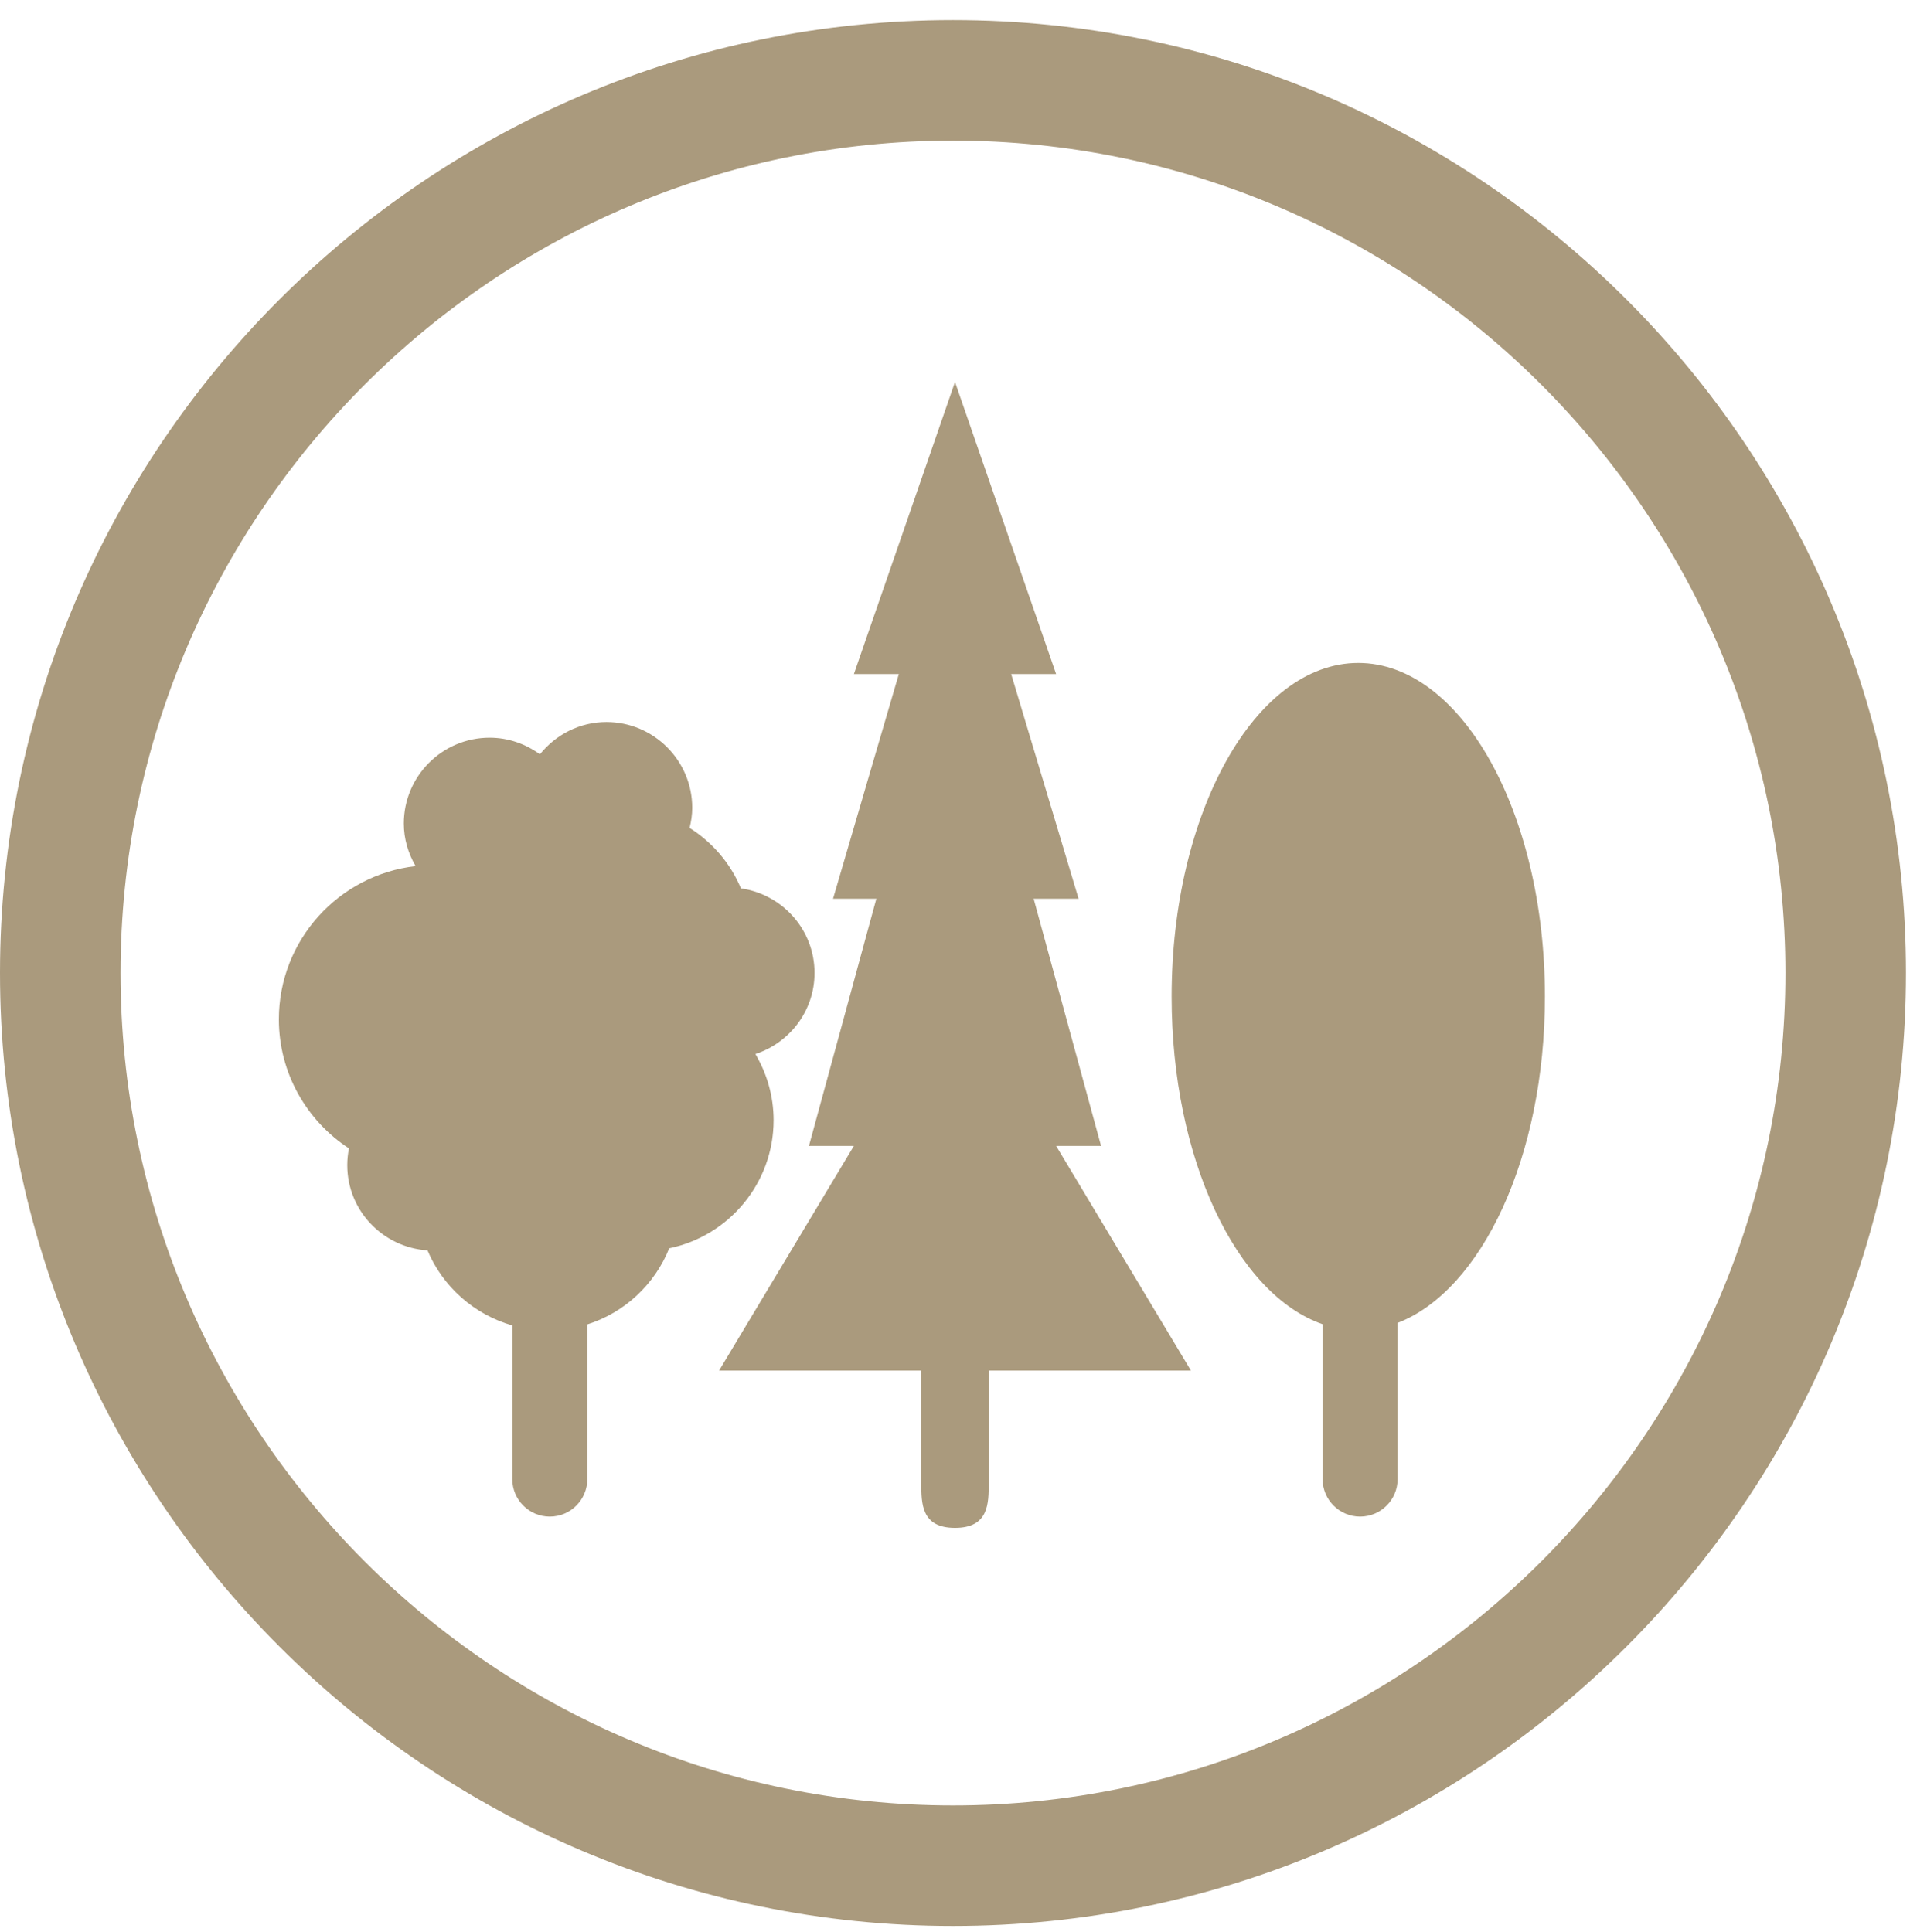
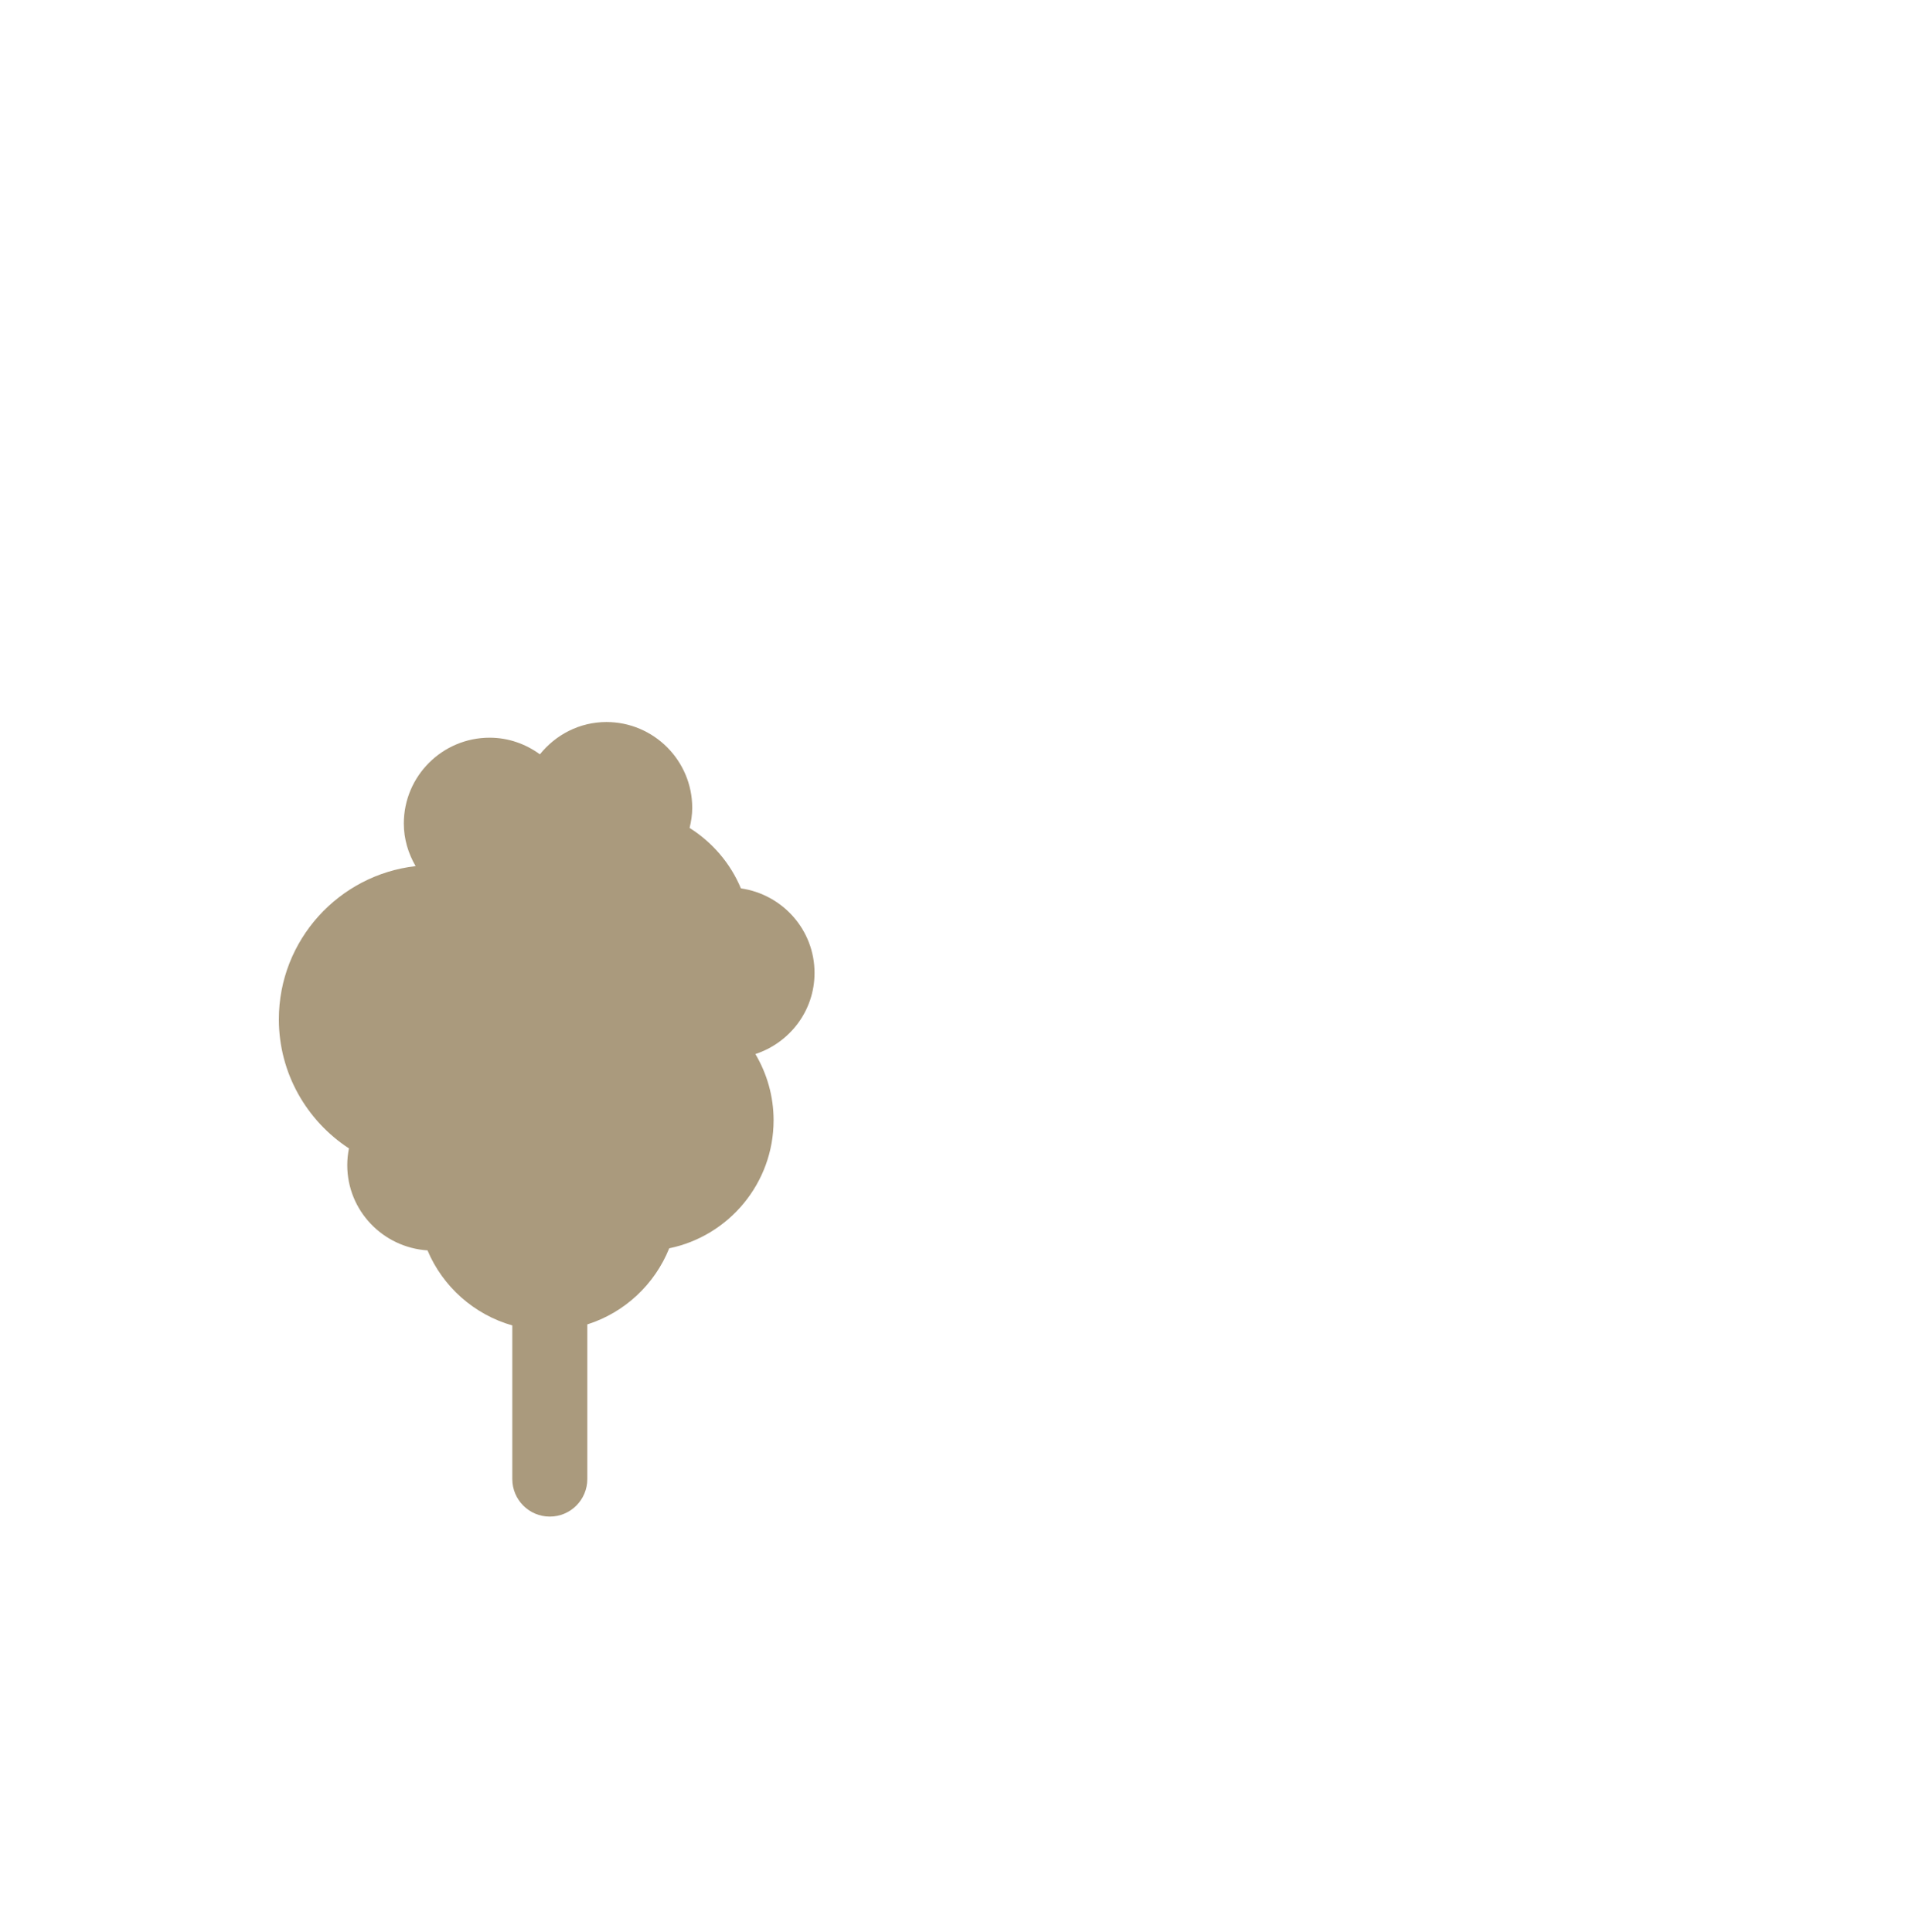
<svg xmlns="http://www.w3.org/2000/svg" xmlns:xlink="http://www.w3.org/1999/xlink" width="85" height="86" viewBox="0 0 85 86" version="1.1">
  <title>woodland</title>
  <desc>Created using Figma</desc>
  <g id="Canvas" transform="translate(-6438 -224)">
    <g id="woodland">
      <g id="Fill 1">
        <use xlink:href="#path0_fill" transform="translate(6490.14 253.505)" fill="#AA9A7D" />
      </g>
      <g id="Group 5">
        <g id="Fill 3">
          <use xlink:href="#path1_fill" transform="translate(6438 224.894)" fill="#AA9A7D" />
        </g>
      </g>
      <g id="Fill 6">
        <use xlink:href="#path2_fill" transform="translate(6450.41 256.135)" fill="#AA9A7D" />
      </g>
      <g id="Fill 8">
        <use xlink:href="#path3_fill" transform="translate(6470 241)" fill="#AA9A7D" />
      </g>
    </g>
  </g>
  <defs>
-     <path id="path0_fill" fill-rule="evenodd" d="M 8.306 0C 3.726 0 0 6.663 0 14.854C 0 22.074 2.895 28.102 6.719 29.431L 6.719 36.323C 6.719 37.245 7.466 37.993 8.388 37.993C 9.311 37.993 10.057 37.245 10.057 36.323L 10.057 29.372C 13.799 27.928 16.613 21.97 16.613 14.854C 16.613 6.663 12.886 0 8.306 0Z" />
-     <path id="path1_fill" fill-rule="evenodd" d="M 42.41 79.459C 21.982 79.459 5.365 62.84 5.365 42.411C 5.365 21.985 21.982 5.365 42.41 5.365C 62.837 5.365 79.456 21.985 79.456 42.411C 79.456 62.84 62.837 79.459 42.41 79.459ZM 42.41 0C 19.025 0 0 19.027 0 42.411C 0 65.798 19.025 84.824 42.41 84.824C 65.796 84.824 84.821 65.798 84.821 42.411C 84.821 19.027 65.796 0 42.41 0Z" />
    <path id="path2_fill" fill-rule="evenodd" d="M 21.207 14.777C 22.73 14.275 23.839 12.857 23.839 11.166C 23.839 9.246 22.41 7.669 20.562 7.403C 20.097 6.287 19.291 5.351 18.279 4.713C 18.349 4.425 18.396 4.128 18.396 3.818C 18.396 1.714 16.683 0 14.578 0C 13.377 0 12.318 0.568 11.617 1.437C 10.986 0.977 10.218 0.697 9.379 0.697C 7.273 0.697 5.561 2.41 5.561 4.516C 5.561 5.21 5.76 5.852 6.086 6.413C 2.666 6.802 0 9.709 0 13.23C 0 15.633 1.244 17.749 3.119 18.976C 3.071 19.216 3.044 19.466 3.044 19.721C 3.044 21.742 4.627 23.384 6.615 23.515C 7.295 25.129 8.684 26.369 10.389 26.855L 10.389 33.692C 10.389 34.615 11.135 35.363 12.057 35.363C 12.981 35.363 13.727 34.615 13.727 33.692L 13.727 26.809C 15.389 26.283 16.727 25.028 17.372 23.422C 20.02 22.878 22.017 20.53 22.017 17.723C 22.017 16.648 21.718 15.643 21.207 14.777Z" />
-     <path id="path3_fill" fill-rule="evenodd" d="M 17 34L 14 23L 16 23L 13 13L 15 13L 10.5 0L 6 13L 8 13L 5.072 23L 7 23L 4 34L 6 34L 0 44L 9 44L 9 49C 9 49.922 9 51 10.5 51C 12 51 12 49.922 12 49L 12 44L 21 44L 15 34L 17 34Z" />
  </defs>
</svg>